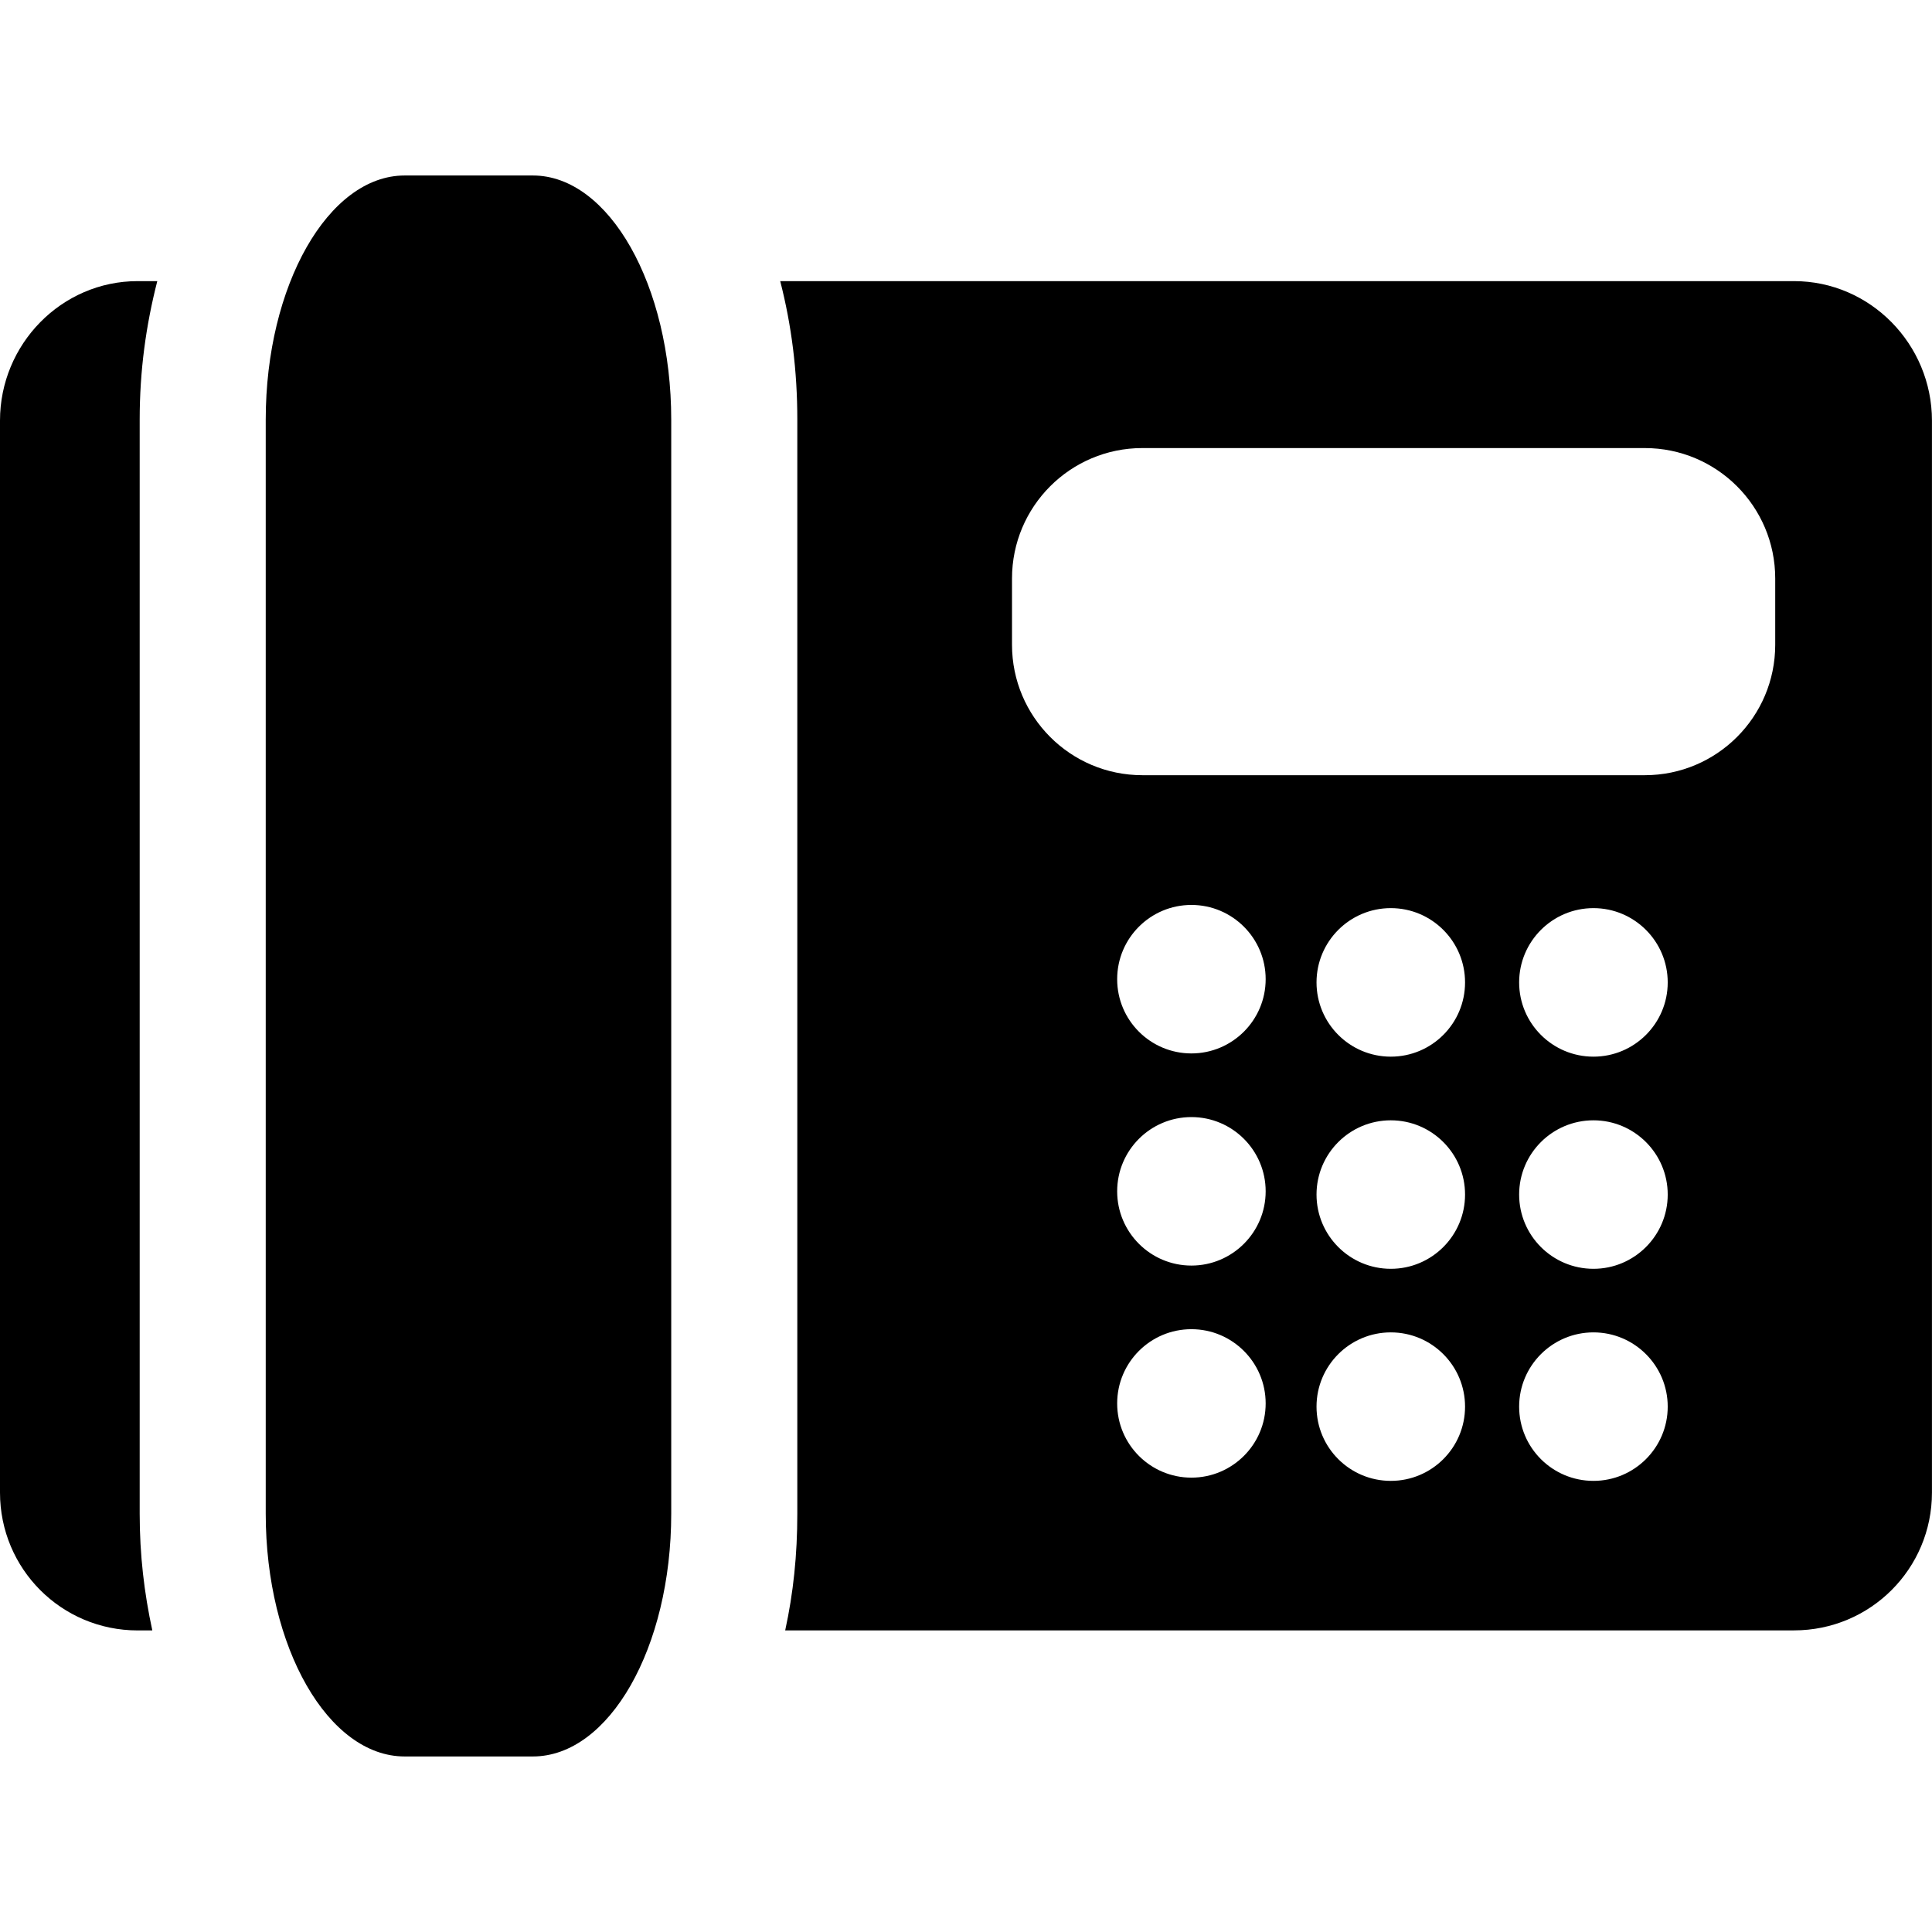
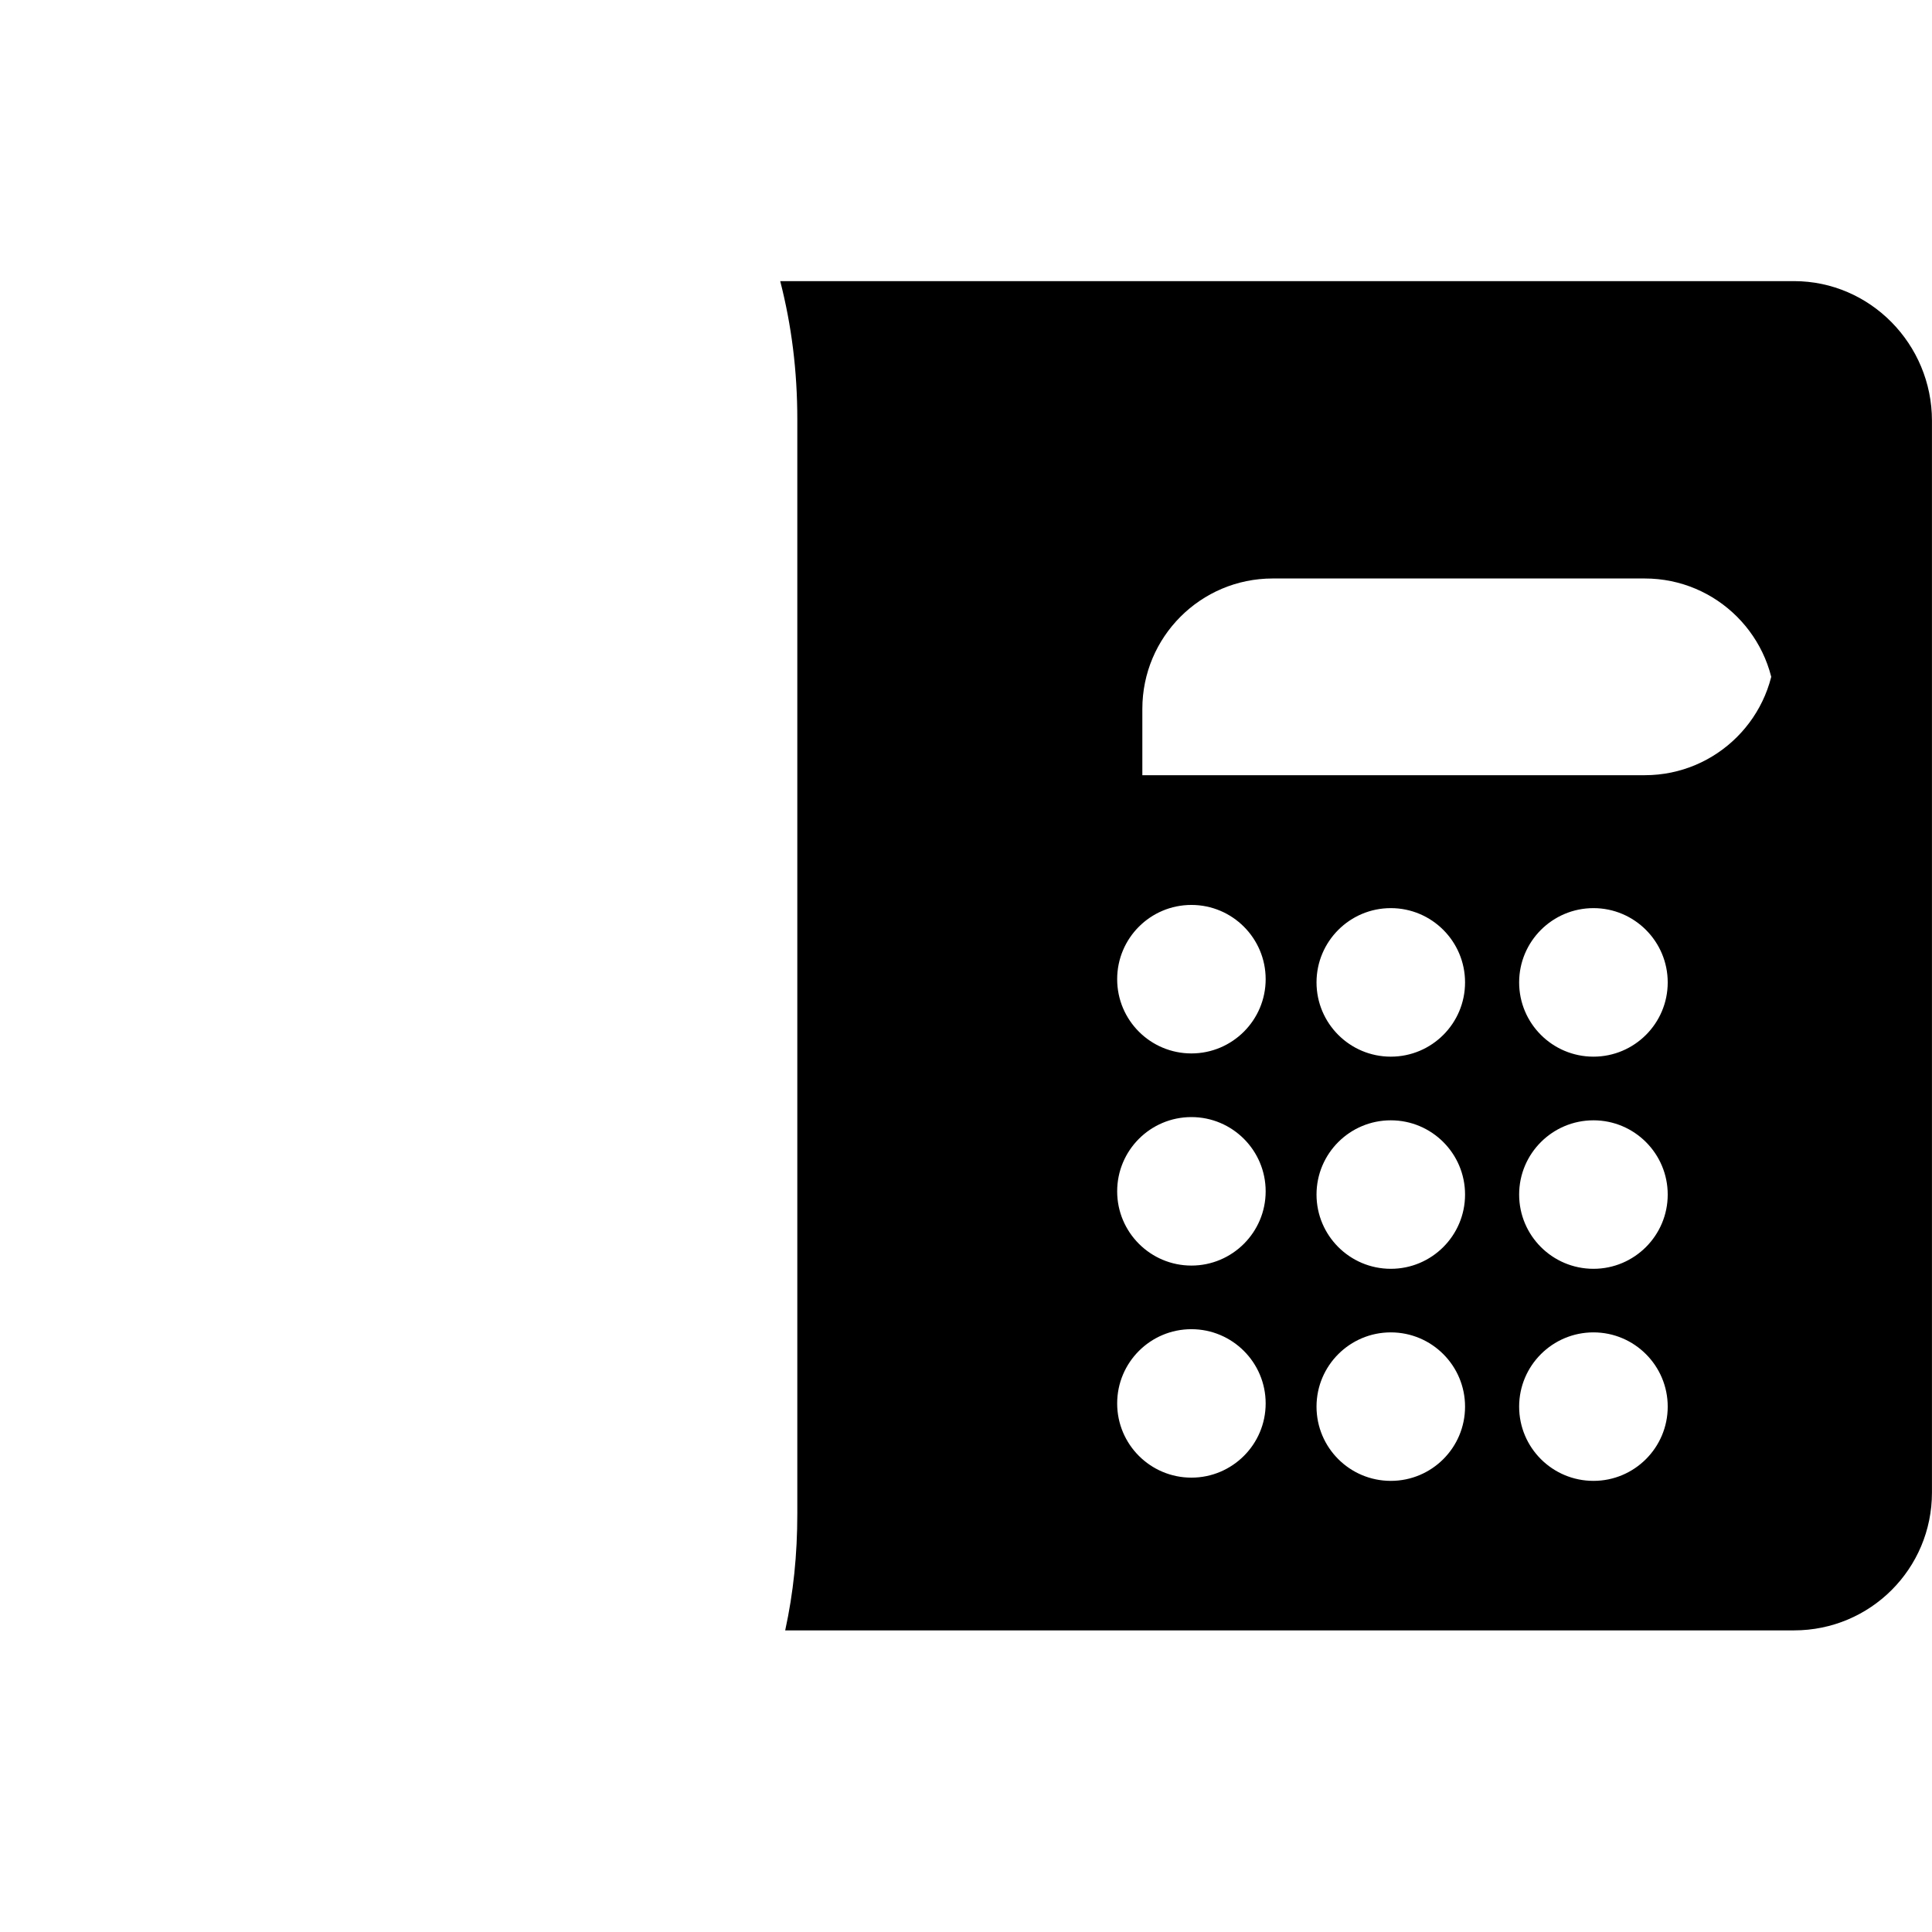
<svg xmlns="http://www.w3.org/2000/svg" xmlns:ns1="http://www.inkscape.org/namespaces/inkscape" xmlns:ns2="http://sodipodi.sourceforge.net/DTD/sodipodi-0.dtd" version="1.1" id="Capa_1" x="0px" y="0px" width="45.434px" height="45.434px" viewBox="0 0 45.434 45.434" style="enable-background:new 0 0 45.434 45.434;" xml:space="preserve" ns1:version="0.91 r13725" ns2:docname="fritzbox.svg">
  <defs id="defs45" />
  <ns2:namedview pagecolor="#ffffff" bordercolor="#666666" borderopacity="1" objecttolerance="10" gridtolerance="10" guidetolerance="10" ns1:pageopacity="0" ns1:pageshadow="2" ns1:window-width="1920" ns1:window-height="1017" id="namedview43" showgrid="false" ns1:zoom="5.1943481" ns1:cx="-1.2513601" ns1:cy="22.716999" ns1:window-x="-8" ns1:window-y="-8" ns1:window-maximized="1" ns1:current-layer="Capa_1" />
  <g id="g3" style="fill:#{sdcol(iconactive)};fill-opacity:1">
    <g id="g5" style="fill:#{sdcol(iconactive)};fill-opacity:1">
-       <path d="M42.188,6.611H18.348c0.267,1.042,0.402,2.105,0.402,3.257v25.729c0,0.97-0.093,1.863-0.285,2.744h23.724    c1.794,0,3.244-1.447,3.244-3.242V9.891C45.432,8.096,43.983,6.611,42.188,6.611z M28.018,34.749c-0.963,0-1.746-0.78-1.746-1.745    c0-0.964,0.781-1.746,1.746-1.746c0.963,0,1.746,0.782,1.746,1.746C29.764,33.968,28.98,34.749,28.018,34.749z M28.018,29.762    c-0.963,0-1.746-0.782-1.746-1.746s0.781-1.746,1.746-1.746c0.963,0,1.746,0.782,1.746,1.746S28.98,29.762,28.018,29.762z     M28.018,24.773c-0.963,0-1.746-0.78-1.746-1.746c0-0.964,0.781-1.746,1.746-1.746c0.963,0,1.746,0.782,1.746,1.746    C29.764,23.991,28.98,24.773,28.018,24.773z M32.707,34.825c-0.964,0-1.747-0.78-1.747-1.746c0-0.963,0.782-1.746,1.747-1.746    s1.746,0.783,1.746,1.746C34.453,34.044,33.672,34.825,32.707,34.825z M32.707,29.838c-0.964,0-1.747-0.782-1.747-1.746    s0.782-1.746,1.747-1.746s1.746,0.782,1.746,1.746C34.453,29.055,33.672,29.838,32.707,29.838z M32.707,24.849    c-0.964,0-1.747-0.782-1.747-1.746s0.782-1.747,1.747-1.747s1.746,0.783,1.746,1.747S33.672,24.849,32.707,24.849z M37.473,34.825    c-0.965,0-1.748-0.78-1.748-1.746c0-0.963,0.783-1.746,1.748-1.746c0.963,0,1.746,0.783,1.746,1.746    C39.219,34.044,38.436,34.825,37.473,34.825z M37.473,29.838c-0.965,0-1.748-0.782-1.748-1.746s0.783-1.746,1.748-1.746    c0.963,0,1.746,0.782,1.746,1.746C39.219,29.055,38.436,29.838,37.473,29.838z M37.473,24.849c-0.965,0-1.748-0.782-1.748-1.746    s0.783-1.747,1.748-1.747c0.963,0,1.746,0.783,1.746,1.747S38.436,24.849,37.473,24.849z M41.747,15.163    c0,1.693-1.374,3.067-3.067,3.067H26.864c-1.692,0-3.065-1.374-3.065-3.067v-1.559c0-1.694,1.373-3.067,3.065-3.067H38.68    c1.693,0,3.067,1.373,3.067,3.067V15.163z" id="path7" style="fill:#{sdcol(iconactive)};fill-opacity:1" />
-       <path d="M3.699,6.611H3.238C1.444,6.611,0,8.096,0,9.891V35.1c0,1.794,1.444,3.242,3.238,3.242h0.344    c-0.191-0.881-0.297-1.773-0.297-2.744V9.868C3.285,8.717,3.432,7.653,3.699,6.611z" id="path9" style="fill:#{sdcol(iconactive)};fill-opacity:1" />
-       <path d="M12.531,4.127H9.516c-1.794,0-3.267,2.587-3.267,5.741v25.729c0,3.153,1.473,5.709,3.267,5.709h3.015    c1.794,0,3.254-2.556,3.254-5.709V9.868C15.785,6.715,14.325,4.127,12.531,4.127z" id="path11" style="fill:#{sdcol(iconactive)};fill-opacity:1" />
+       <path d="M42.188,6.611H18.348c0.267,1.042,0.402,2.105,0.402,3.257v25.729c0,0.97-0.093,1.863-0.285,2.744h23.724    c1.794,0,3.244-1.447,3.244-3.242V9.891C45.432,8.096,43.983,6.611,42.188,6.611z M28.018,34.749c-0.963,0-1.746-0.78-1.746-1.745    c0-0.964,0.781-1.746,1.746-1.746c0.963,0,1.746,0.782,1.746,1.746C29.764,33.968,28.98,34.749,28.018,34.749z M28.018,29.762    c-0.963,0-1.746-0.782-1.746-1.746s0.781-1.746,1.746-1.746c0.963,0,1.746,0.782,1.746,1.746S28.98,29.762,28.018,29.762z     M28.018,24.773c-0.963,0-1.746-0.78-1.746-1.746c0-0.964,0.781-1.746,1.746-1.746c0.963,0,1.746,0.782,1.746,1.746    C29.764,23.991,28.98,24.773,28.018,24.773z M32.707,34.825c-0.964,0-1.747-0.78-1.747-1.746c0-0.963,0.782-1.746,1.747-1.746    s1.746,0.783,1.746,1.746C34.453,34.044,33.672,34.825,32.707,34.825z M32.707,29.838c-0.964,0-1.747-0.782-1.747-1.746    s0.782-1.746,1.747-1.746s1.746,0.782,1.746,1.746C34.453,29.055,33.672,29.838,32.707,29.838z M32.707,24.849    c-0.964,0-1.747-0.782-1.747-1.746s0.782-1.747,1.747-1.747s1.746,0.783,1.746,1.747S33.672,24.849,32.707,24.849z M37.473,34.825    c-0.965,0-1.748-0.78-1.748-1.746c0-0.963,0.783-1.746,1.748-1.746c0.963,0,1.746,0.783,1.746,1.746    C39.219,34.044,38.436,34.825,37.473,34.825z M37.473,29.838c-0.965,0-1.748-0.782-1.748-1.746s0.783-1.746,1.748-1.746    c0.963,0,1.746,0.782,1.746,1.746C39.219,29.055,38.436,29.838,37.473,29.838z M37.473,24.849c-0.965,0-1.748-0.782-1.748-1.746    s0.783-1.747,1.748-1.747c0.963,0,1.746,0.783,1.746,1.747S38.436,24.849,37.473,24.849z M41.747,15.163    c0,1.693-1.374,3.067-3.067,3.067H26.864v-1.559c0-1.694,1.373-3.067,3.065-3.067H38.68    c1.693,0,3.067,1.373,3.067,3.067V15.163z" id="path7" style="fill:#{sdcol(iconactive)};fill-opacity:1" />
    </g>
  </g>
  <g id="g13" />
  <g id="g15" />
  <g id="g17" />
  <g id="g19" />
  <g id="g21" />
  <g id="g23" />
  <g id="g25" />
  <g id="g27" />
  <g id="g29" />
  <g id="g31" />
  <g id="g33" />
  <g id="g35" />
  <g id="g37" />
  <g id="g39" />
  <g id="g41" />
</svg>